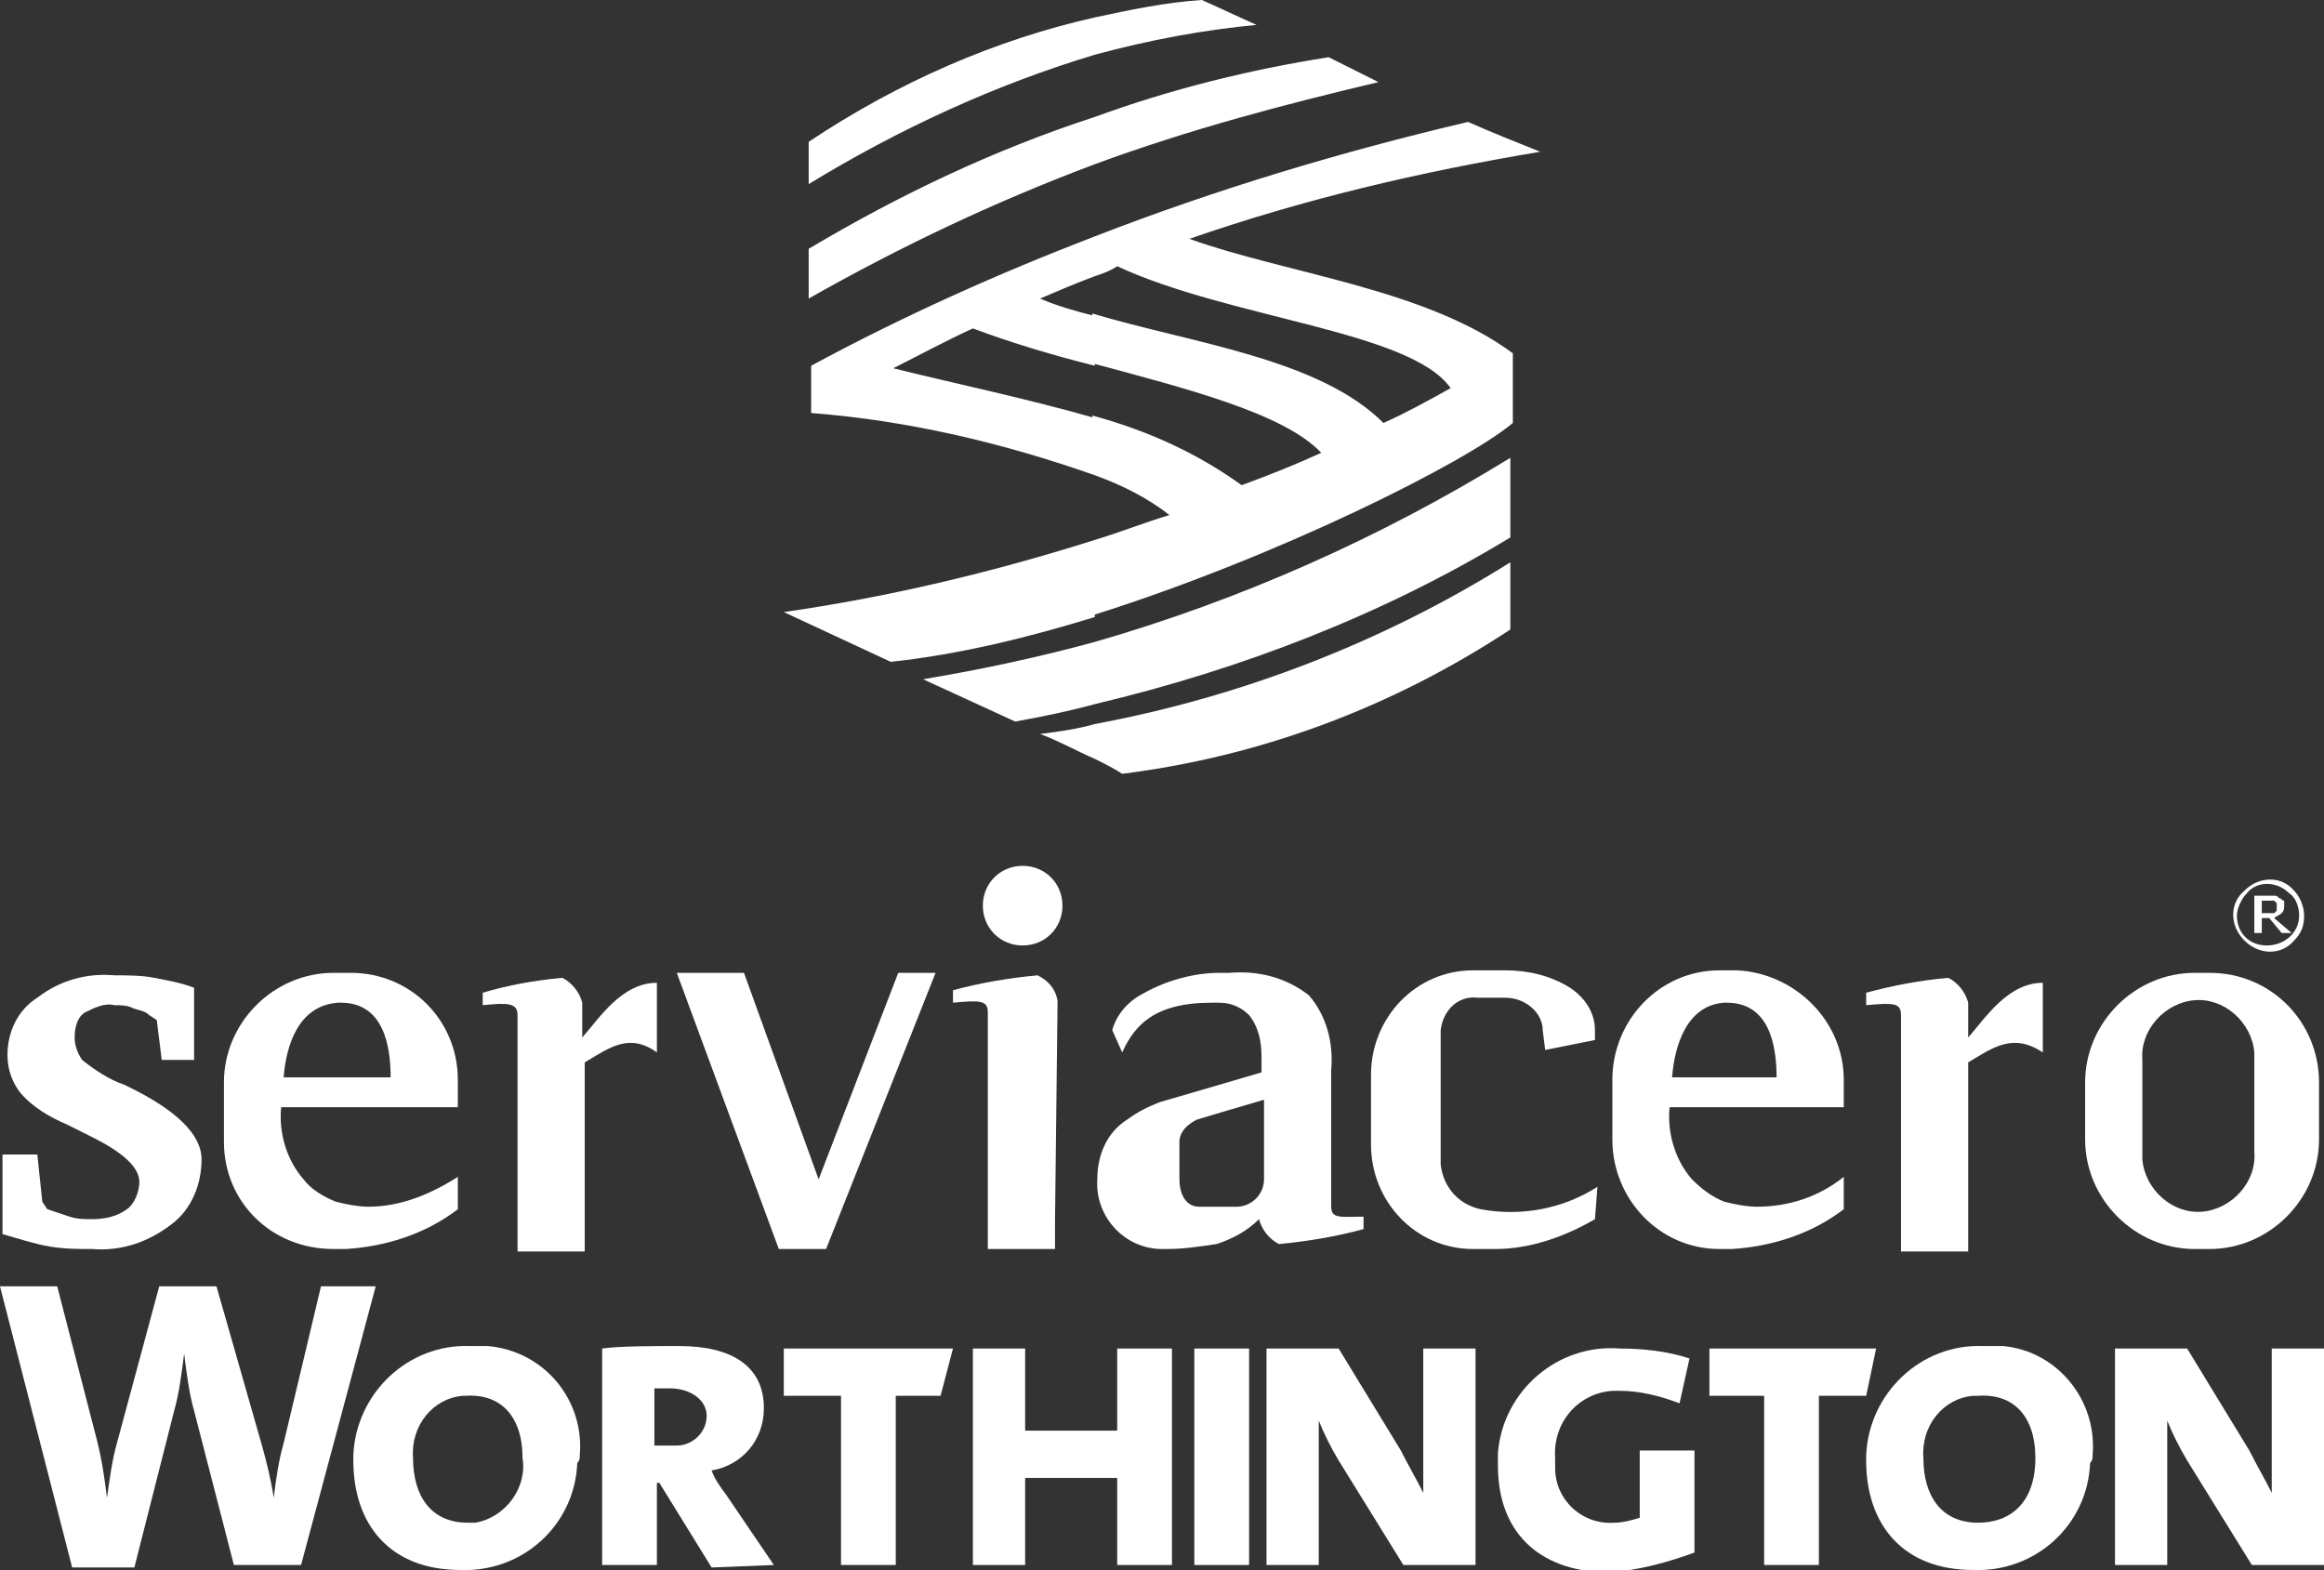
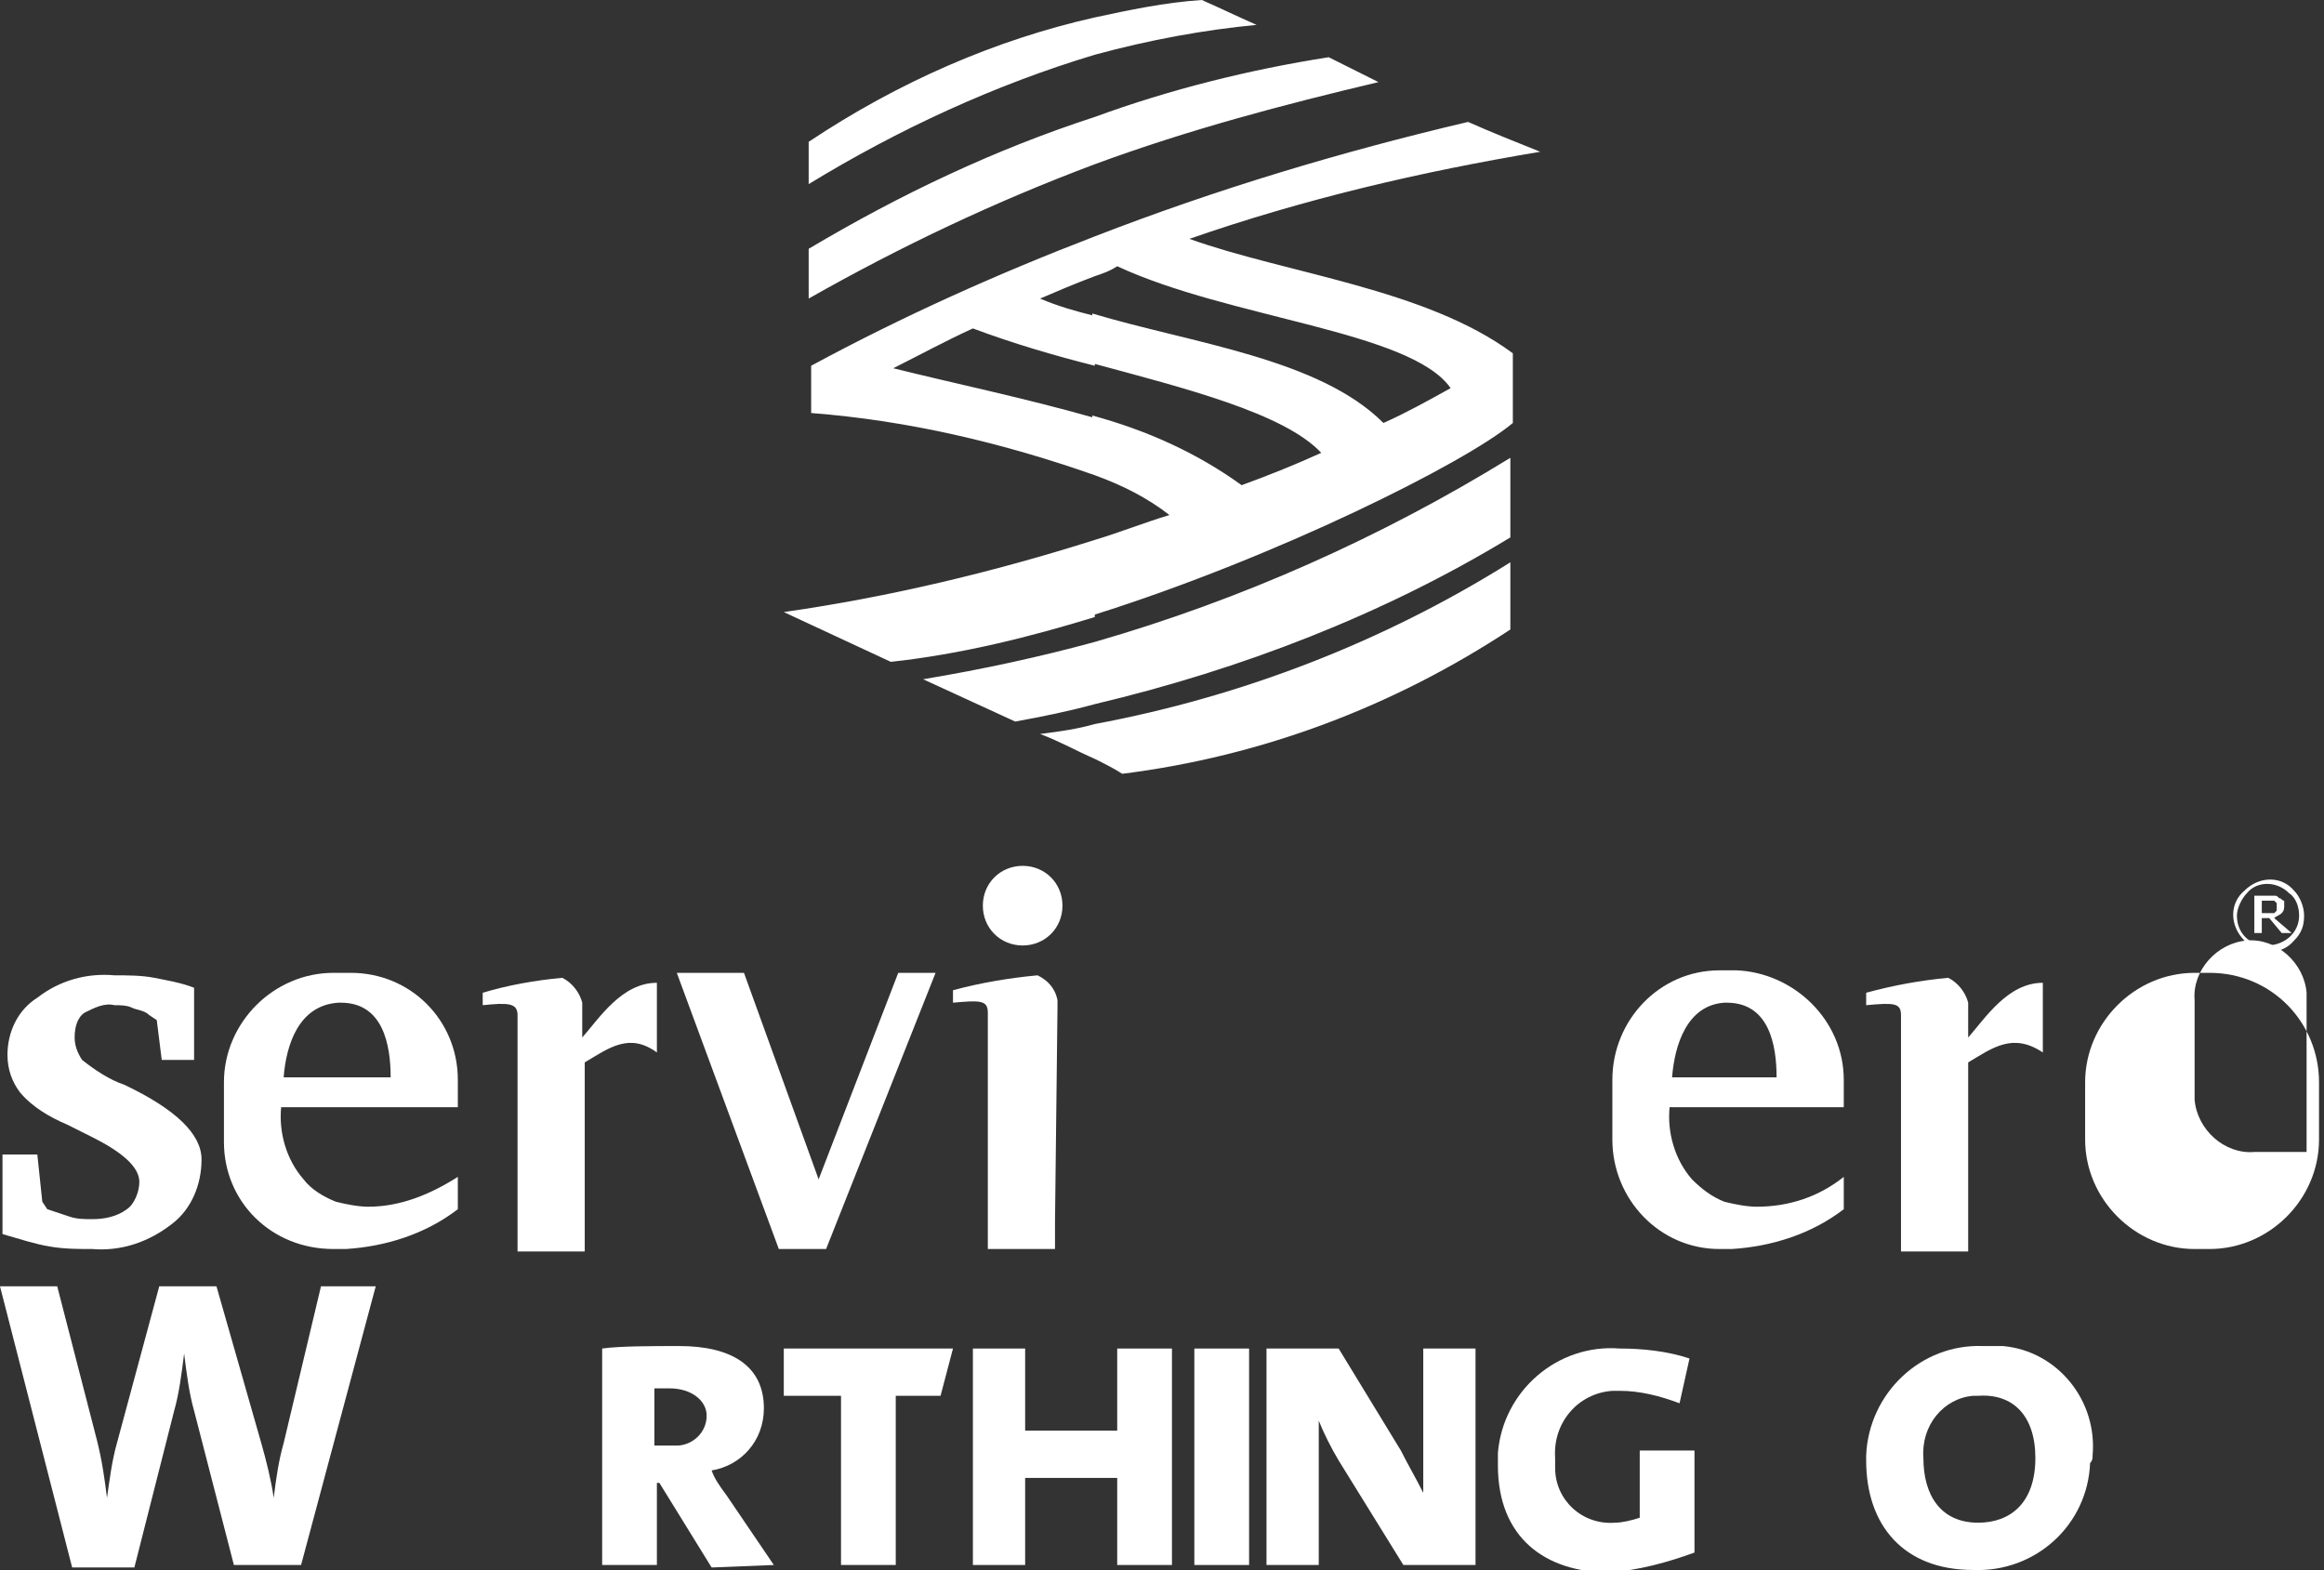
<svg xmlns="http://www.w3.org/2000/svg" id="Capa_1" x="0px" y="0px" viewBox="0 0 93.4 63.1" style="enable-background:new 0 0 93.4 63.1;" xml:space="preserve">
  <rect x="0" y="0" width="93.4" height="63.1" fill="#333333" stroke="none" />
  <style type="text/css">	.st0{fill:#FFFFFF;}	.st1{fill-rule:evenodd;clip-rule:evenodd;fill:#FFFFFF;}</style>
  <title>Worthington</title>
  <g>
    <g id="Layer_2">
      <path class="st0" d="M44,29.1v1.4c-0.7-0.3-1.4-0.7-2.2-1C42.6,29.4,43.3,29.3,44,29.1z M44,25.8v2.5c-1.1,0.3-2.1,0.5-3.2,0.7   l-3.7-1.7C39.5,26.9,41.8,26.4,44,25.8z M44,4.7v1.9c-4,1.5-7.8,3.3-11.5,5.4v-2C36.2,7.8,40,6,44,4.7z M44,0.7v1.5   c-4,1.2-7.9,3-11.5,5.2V5.7C36.1,3.3,40,1.6,44,0.7L44,0.7z M44,21.7c-4.1,1.3-8.3,2.3-12.5,2.9l4.3,2c2.8-0.3,5.6-1,8.2-1.8   L44,21.7z M32.6,14.7v1.5v0.4l0,0c3.9,0.3,7.7,1.2,11.4,2.5v-2.3c-2.8-0.8-5.7-1.4-8.1-2c1-0.5,2.1-1.1,3.2-1.6   c1.6,0.6,3.3,1.1,4.9,1.5v-2c-0.8-0.2-1.5-0.4-2.2-0.7c0.7-0.3,1.4-0.6,2.2-0.9V9.5C40.1,11,36.3,12.7,32.6,14.7z M44,2.2V0.7   c1.4-0.3,2.8-0.6,4.3-0.7c0.9,0.4,1.3,0.6,2.2,1C48.4,1.2,46.2,1.6,44,2.2L44,2.2z M44,6.6V4.7c3-1.1,6.2-1.9,9.4-2.4l2,1   C51.6,4.2,47.8,5.2,44,6.6L44,6.6z M44,28.3v-2.5c5.9-1.7,11.5-4.2,16.7-7.4v3.2C55.6,24.7,49.9,26.9,44,28.3z M44,30.5v-1.4   c5.9-1.1,11.6-3.3,16.7-6.5v2.7c-4.7,3.1-10,5.1-15.6,5.8C44.8,30.9,44.4,30.7,44,30.5z M44,19.1c1.1,0.4,2.1,0.9,3,1.6   c-1,0.3-2,0.7-3,1v3c7.3-2.3,14.9-6.1,16.8-7.7v-2.8l0,0c-3.5-2.6-9.1-3.2-13-4.6c4.6-1.6,9.3-2.7,14.1-3.5c-1-0.4-2-0.8-2.9-1.2   C53.9,6.1,48.9,7.6,44,9.5v1.6c0.3-0.1,0.6-0.2,0.9-0.4c4.5,2.1,11.8,2.6,13.4,4.9c-0.9,0.5-1.8,1-2.7,1.4   c-2.6-2.6-7.7-3.2-11.7-4.4v2c3.7,1,7.7,2,9.2,3.6c-1.1,0.5-2.1,0.9-3.2,1.3c-1.8-1.3-3.8-2.2-6-2.8L44,19.1z" />
      <path class="st0" d="M42.5,40.5v-0.3c-0.1-0.5-0.4-0.8-0.8-1c-1.1,0.1-2.3,0.3-3.4,0.6v0.5c1.1-0.1,1.4-0.1,1.4,0.4v9.5h2.7v-1.1   L42.5,40.5z" />
      <path class="st0" d="M41.1,34.8c-0.9,0-1.6,0.7-1.6,1.6s0.7,1.6,1.6,1.6c0.9,0,1.6-0.7,1.6-1.6C42.7,35.5,42,34.8,41.1,34.8z" />
      <path class="st0" d="M23.4,41.7v-1.4c-0.1-0.4-0.4-0.8-0.8-1c-1.1,0.1-2.2,0.3-3.2,0.6v0.5c1-0.1,1.4-0.1,1.4,0.4v0.6v8.9h2.7   v-7.6c1-0.6,1.8-1.2,2.9-0.4v-2.8C25,39.5,24.1,40.9,23.4,41.7z" />
      <path class="st0" d="M5,43.6L5,43.6c-0.6-0.2-1.2-0.6-1.7-1C3.1,42.3,3,42,3,41.7c0-0.4,0.1-0.8,0.4-1c0.4-0.2,0.8-0.4,1.2-0.3   c0.2,0,0.5,0,0.7,0.1c0.2,0.1,0.5,0.1,0.7,0.3l0.3,0.2l0.2,1.6h1.3v-2.9c-0.5-0.2-1.1-0.3-1.6-0.4c-0.5-0.1-1.1-0.1-1.6-0.1   c-1.1-0.1-2.2,0.2-3.1,0.9c-0.8,0.5-1.2,1.4-1.2,2.3c0,0.6,0.2,1.1,0.5,1.5c0.5,0.6,1.2,1,1.9,1.3c0.2,0.1,0.6,0.3,1,0.5   c1.2,0.6,1.9,1.2,1.9,1.8c0,0.4-0.2,0.9-0.5,1.1C4.7,48.9,4.2,49,3.7,49c-0.3,0-0.6,0-0.9-0.1c-0.3-0.1-0.6-0.2-0.9-0.3l-0.2-0.3   l-0.2-1.9H0.1v3.2C0.8,49.8,1.4,50,2,50.1c0.6,0.1,1.1,0.1,1.7,0.1c1.2,0.1,2.3-0.3,3.2-1c0.8-0.6,1.2-1.6,1.2-2.6   C8.1,45.6,7.1,44.6,5,43.6z" />
      <path class="st0" d="M14.8,48.5c-0.4,0-0.9-0.1-1.3-0.2c-0.5-0.2-1-0.5-1.3-0.9c-0.7-0.8-1-1.9-0.9-2.9h2.3h4.8v-1.1   c0-2.4-1.9-4.3-4.3-4.3h-0.7C11,39.1,9,41.1,9,43.5c0,0,0,0,0,0v2.4c0,2.4,1.9,4.3,4.4,4.3h0.5c1.6-0.1,3.2-0.6,4.5-1.6v-1.3   C17.3,48,16.1,48.5,14.8,48.5z M13.6,40.3h0.1c1.7,0,2,1.7,2,3h-4.3C11.5,42,12,40.4,13.6,40.3z" />
      <polygon class="st0" points="32.9,47.4 29.9,39.1 27.2,39.1 31.3,50.2 33.2,50.2 37.6,39.1 36.1,39.1   " />
-       <path class="st0" d="M88.8,39.1h-0.6c-2.4,0-4.4,2-4.4,4.4v2.3c0,2.4,2,4.4,4.4,4.4h0.6c2.4,0,4.4-2,4.4-4.4v-2.3   C93.2,41.1,91.3,39.1,88.8,39.1z M90.6,46.3c0.1,1.2-0.9,2.3-2.1,2.4c-1.2,0.1-2.3-0.9-2.4-2.1c0-0.1,0-0.2,0-0.3v-3.7   c-0.1-1.2,0.9-2.3,2.1-2.4c1.2-0.1,2.3,0.9,2.4,2.1c0,0.1,0,0.2,0,0.3V46.3z" />
+       <path class="st0" d="M88.8,39.1h-0.6c-2.4,0-4.4,2-4.4,4.4v2.3c0,2.4,2,4.4,4.4,4.4h0.6c2.4,0,4.4-2,4.4-4.4v-2.3   C93.2,41.1,91.3,39.1,88.8,39.1z M90.6,46.3c-1.2,0.1-2.3-0.9-2.4-2.1c0-0.1,0-0.2,0-0.3v-3.7   c-0.1-1.2,0.9-2.3,2.1-2.4c1.2-0.1,2.3,0.9,2.4,2.1c0,0.1,0,0.2,0,0.3V46.3z" />
      <path class="st0" d="M79.1,41.7v-1.4c-0.1-0.4-0.4-0.8-0.8-1c-1.1,0.1-2.2,0.3-3.3,0.6v0.5c1.1-0.1,1.4-0.1,1.4,0.4v0.6v8.9h2.7   v-7.6c1-0.6,1.8-1.2,3-0.4v-2.8C80.7,39.5,79.8,40.9,79.1,41.7z" />
-       <path class="st0" d="M53.5,48.5V43c0.1-1.1-0.2-2.2-0.9-3c-0.9-0.7-2-1-3.2-0.9h-0.4c-1,0-2.1,0.3-3,0.8c-0.6,0.3-1.1,0.8-1.3,1.5   l0.4,0.9c0.5-1.1,1.3-2,3.6-2h0.3c0.5,0,0.9,0.2,1.2,0.5c0.4,0.5,0.5,1.1,0.5,1.7v0.6l-1.7,0.5l-2.4,0.7c-0.5,0.2-0.9,0.4-1.3,0.7   c-0.8,0.5-1.2,1.4-1.2,2.4c-0.1,1.5,1.1,2.8,2.6,2.8c0.1,0,0.1,0,0.2,0c0.7,0,1.3-0.1,2-0.2c0.6-0.2,1.2-0.5,1.7-1   c0.1,0.4,0.4,0.8,0.8,1c1.1-0.1,2.3-0.3,3.4-0.6v-0.5C53.9,48.9,53.5,49,53.5,48.5z M50.8,47.4c0,0.6-0.5,1.1-1.1,1.1h-1.5   c-0.6,0-0.8-0.6-0.8-1.1c0-0.8,0-0.8,0-1.5c0-0.4,0.3-0.7,0.7-0.9l1-0.3l1.7-0.5L50.8,47.4z" />
-       <path class="st0" d="M59.5,48.6c-0.9-0.2-1.5-0.9-1.6-1.8v-5.4c0.1-0.8,0.7-1.4,1.5-1.3h1.1c0.8,0,1.5,0.6,1.5,1.3l0.1,0.8l2-0.4   v-0.4c0-0.7-0.4-1.3-1-1.7c-0.8-0.5-1.7-0.7-2.6-0.7h-1.3c-2.3,0-4.1,1.9-4.1,4.2V46c0,2.3,1.8,4.2,4.1,4.2h0.9   c1.4,0,2.8-0.5,4-1.2l0.1-1.3C62.8,48.6,61.1,48.9,59.5,48.6z" />
      <path class="st0" d="M70.6,48.5c-0.4,0-0.9-0.1-1.3-0.2c-0.5-0.2-0.9-0.5-1.3-0.9c-0.7-0.8-1-1.9-0.9-2.9h2.2h4.8v-1.1   c0-2.4-2-4.3-4.3-4.4h-0.7c-2.4,0-4.3,2-4.3,4.4v2.4c0,2.4,1.9,4.4,4.3,4.4h0.5c1.6-0.1,3.2-0.6,4.5-1.6v-1.3   C73.1,48.1,71.9,48.5,70.6,48.5z M69.3,40.3h0.1c1.7,0,2,1.7,2,3h-4.2C67.3,42,67.8,40.4,69.3,40.3z" />
      <path class="st0" d="M92.6,36.8c0,0.4-0.1,0.7-0.4,1c-0.5,0.6-1.4,0.6-2,0c0,0,0,0,0,0c-0.6-0.6-0.6-1.5,0-2c0.6-0.6,1.5-0.6,2,0   C92.4,36,92.6,36.4,92.6,36.8z M92.4,36.8c0-0.3-0.1-0.7-0.4-0.9c-0.5-0.5-1.3-0.5-1.7,0c0,0,0,0,0,0c-0.2,0.2-0.4,0.6-0.4,0.9   c0,0.7,0.5,1.2,1.2,1.2C91.8,38,92.4,37.5,92.4,36.8C92.4,36.8,92.4,36.8,92.4,36.8L92.4,36.8z M92.1,37.5h-0.4l-0.5-0.6h-0.3v0.6   h-0.3V36h0.8c0.1,0,0.1,0,0.2,0.1c0.1,0,0.1,0.1,0.2,0.1c0,0.1,0,0.1,0,0.2c0,0.1,0,0.2-0.1,0.3c-0.1,0.1-0.2,0.1-0.3,0.2   L92.1,37.5z M91.5,36.4c0,0,0-0.1,0-0.1c0,0,0,0-0.1-0.1c0,0-0.1,0-0.1,0h-0.4v0.5h0.2h0.2c0,0,0.1,0,0.1,0c0,0,0.1-0.1,0.1-0.1   C91.5,36.6,91.5,36.5,91.5,36.4z" />
      <path class="st0" d="M15.1,51.7h-2.2l-1.5,6.3c-0.2,0.7-0.3,1.4-0.4,2.2l0,0c-0.1-0.7-0.3-1.5-0.5-2.2l-1.8-6.3H6.4l-1.7,6.3   c-0.2,0.7-0.3,1.5-0.4,2.2l0,0c-0.1-0.8-0.2-1.5-0.4-2.3l-1.6-6.2H0l2.9,11.3h2.5L7,56.7c0.2-0.7,0.3-1.5,0.4-2.3l0,0   c0.1,0.8,0.2,1.6,0.4,2.3l1.6,6.2h2.7L15.1,51.7z" />
-       <path class="st1" d="M21,58.6c0.2,1.2-0.7,2.4-1.9,2.6c-0.1,0-0.2,0-0.3,0c-1.5,0-2.2-1.1-2.2-2.6c-0.1-1.3,0.8-2.4,2-2.5   c0,0,0.1,0,0.1,0C20.1,56,21,56.9,21,58.6L21,58.6z M23.3,58.5c0.2-2.2-1.4-4.2-3.7-4.4c-0.2,0-0.5,0-0.7,0   c-2.5-0.1-4.6,1.9-4.7,4.4c0,0.1,0,0.2,0,0.2c0,2.6,1.5,4.4,4.3,4.4c2.5,0.1,4.6-1.8,4.7-4.3C23.3,58.7,23.3,58.6,23.3,58.5z" />
      <path class="st1" d="M28.4,56.9c0,0.7-0.6,1.2-1.2,1.2c-0.1,0-0.1,0-0.2,0c-0.2,0-0.5,0-0.7,0v-2.3c0.2,0,0.4,0,0.6,0   C27.8,55.8,28.4,56.3,28.4,56.9L28.4,56.9z M31.1,62.9l-1.9-2.8c-0.3-0.4-0.5-0.7-0.6-1c1.2-0.2,2.1-1.2,2.1-2.5   c0-1.7-1.3-2.5-3.4-2.5c-1.1,0-2.4,0-3.1,0.1v8.7h2.2v-3.3h0.1l2.1,3.4L31.1,62.9z" />
      <polygon class="st0" points="37.8,56.1 38.3,54.2 31.5,54.2 31.5,56.1 33.8,56.1 33.8,62.9 36,62.9 36,56.1   " />
      <polygon class="st0" points="47.1,62.9 47.1,54.2 44.9,54.2 44.9,57.5 41.2,57.5 41.2,54.2 39.1,54.2 39.1,62.9 41.2,62.9    41.2,59.4 44.9,59.4 44.9,62.9   " />
      <rect x="48" y="54.2" class="st0" width="2.2" height="8.7" />
      <path class="st1" d="M59.3,62.9v-8.7h-2.1v3.7c0,0.9,0,1.6,0,2.1l0,0c-0.3-0.6-0.6-1.1-0.9-1.7l-2.5-4.1h-2.9v8.7H53v-4.3   c0-0.7,0-1.1,0-1.5l0,0c0.2,0.5,0.5,1.1,0.8,1.6l2.6,4.2L59.3,62.9z" />
      <path class="st0" d="M68.1,62.4v-4.1h-2.2V61c-0.3,0.1-0.7,0.2-1,0.2c-1.3,0.1-2.4-0.9-2.4-2.2c0-0.1,0-0.3,0-0.4   c-0.1-1.4,0.9-2.6,2.3-2.7c0.1,0,0.2,0,0.3,0c0.8,0,1.6,0.2,2.4,0.5l0.4-1.8c-0.9-0.3-1.9-0.4-2.8-0.4c-2.5-0.2-4.7,1.7-4.9,4.2   c0,0.2,0,0.3,0,0.5c0,2.9,1.9,4.3,4.5,4.3C65.9,63.1,67,62.8,68.1,62.4L68.1,62.4z" />
      <path class="st1" d="M81.8,58.6c0,1.8-1,2.6-2.3,2.6c-1.5,0-2.2-1.1-2.2-2.6c-0.1-1.3,0.8-2.4,2-2.5c0.1,0,0.1,0,0.2,0   C80.9,56,81.8,56.9,81.8,58.6L81.8,58.6z M84.1,58.5c0.2-2.2-1.4-4.2-3.6-4.4c-0.3,0-0.5,0-0.8,0c-2.5-0.1-4.6,1.9-4.7,4.4   c0,0.1,0,0.2,0,0.2c0,2.6,1.5,4.4,4.3,4.4c2.5,0.1,4.6-1.8,4.7-4.3C84.1,58.7,84.1,58.6,84.1,58.5z" />
-       <path class="st1" d="M93.4,62.9v-8.7h-2.1v3.7c0,0.9,0,1.6,0,2.1l0,0c-0.3-0.6-0.6-1.1-0.9-1.7l-2.5-4.1H85v8.7h2.1v-4.3   c0-0.7,0-1.1,0-1.5l0,0c0.2,0.5,0.5,1.1,0.8,1.6l2.6,4.2H93.4z" />
-       <polygon class="st0" points="75,56.1 75.4,54.2 68.7,54.2 68.7,56.1 70.9,56.1 70.9,62.9 73.1,62.9 73.1,56.1   " />
    </g>
  </g>
</svg>